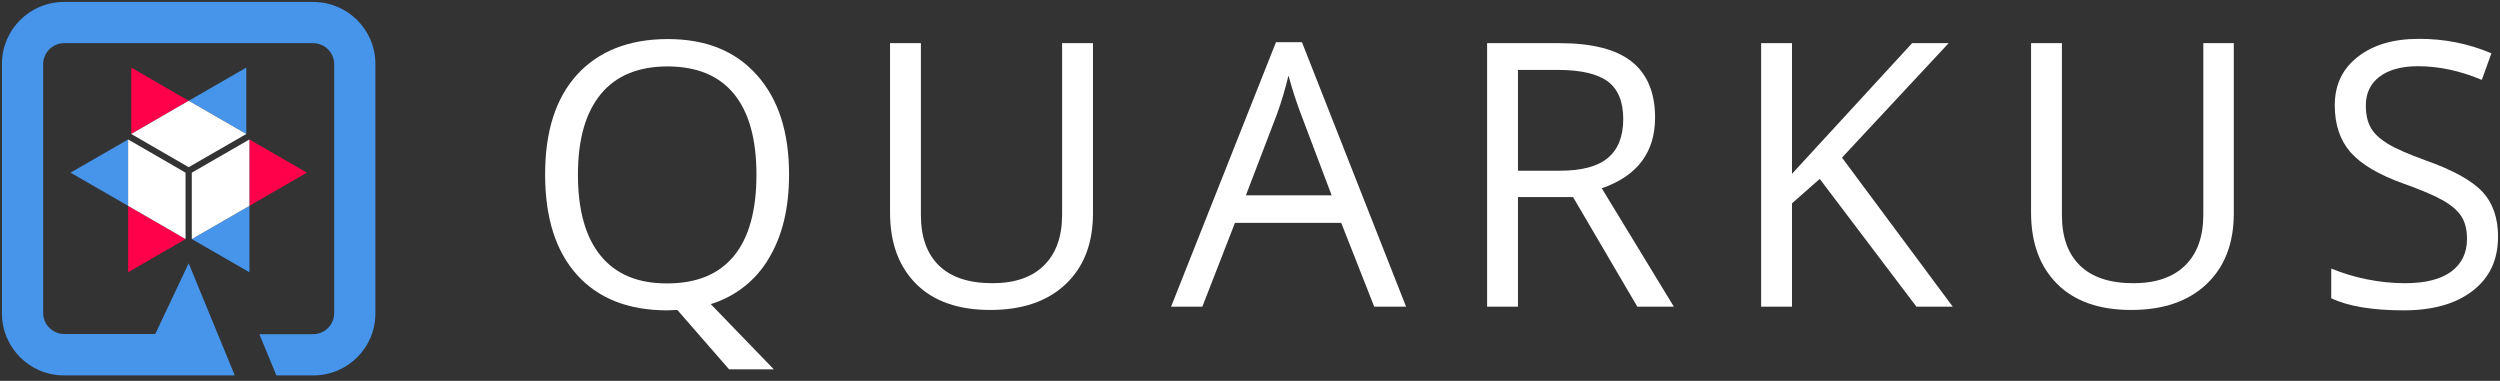
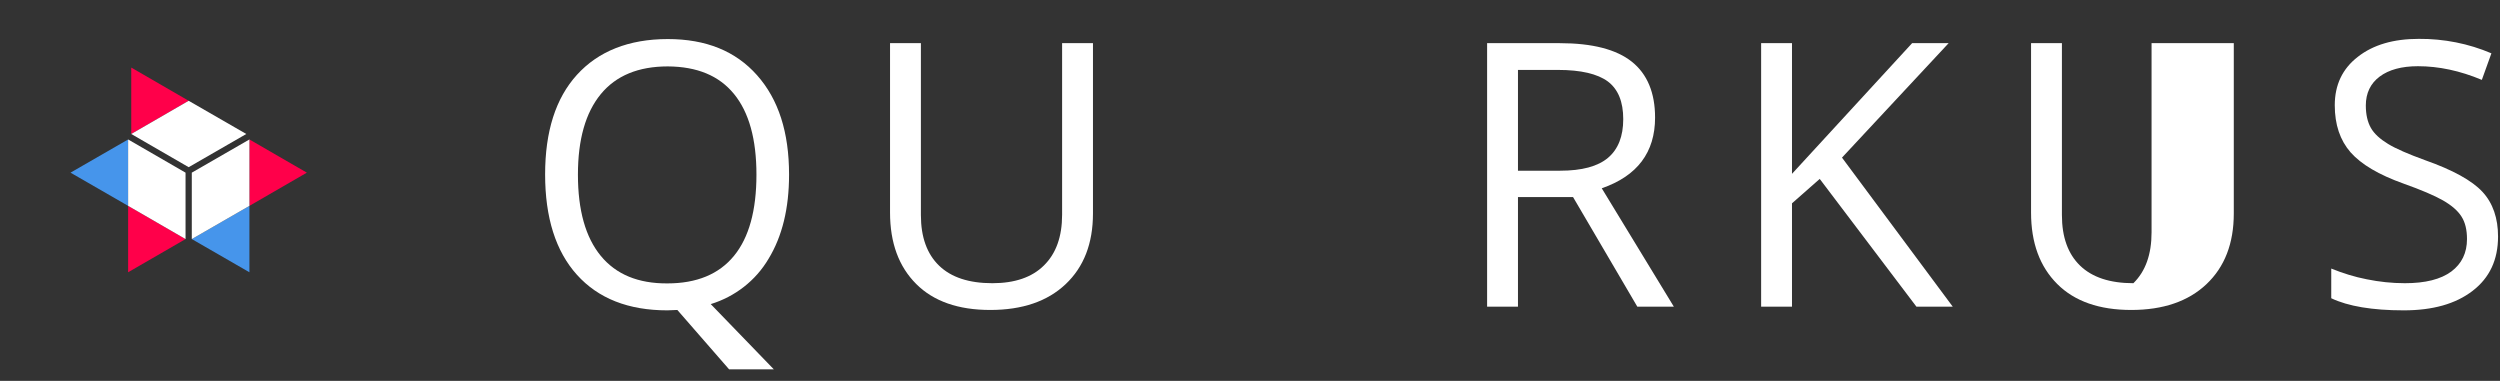
<svg xmlns="http://www.w3.org/2000/svg" version="1.1" id="Layer_1" x="0px" y="0px" viewBox="0 0 1280 195" style="enable-background:new 0 0 1280 195;" xml:space="preserve">
  <rect x="0" y="0" width="1280" height="195" fill="#333333" stroke="none" />
  <style type="text/css">
	.st0{fill:#FFFFFF;}
	.st1{fill:#4695EB;}
	.st2{fill:#FF004A;}
</style>
  <path class="st0" d="M404,89.4c0,17.3-3.5,31.6-10.5,43.1c-6.6,11.2-17.2,19.4-29.6,23.2l32.3,33.4h-22.9l-26.5-30.4l-5.1,0.2  c-20,0-35.4-6.1-46.3-18.2s-16.3-29.3-16.3-51.4c0-22,5.4-39,16.3-51S321.9,20,341.9,20c19.5,0,34.7,6.1,45.7,18.5  S404,67.7,404,89.4z M295.9,89.4c0,18.3,3.9,32.1,11.7,41.6s19.2,14.2,34.1,14.1c15,0,26.4-4.7,34.1-14.1  c7.7-9.4,11.5-23.3,11.5-41.6c0-18.1-3.8-31.9-11.5-41.3S356.9,34.1,341.9,34c-15,0-26.5,4.7-34.3,14.2S295.9,71.4,295.9,89.4  L295.9,89.4z" />
  <path class="st0" d="M559.6,22.1v87.2c0,15.4-4.7,27.4-14,36.2c-9.3,8.8-22.2,13.2-38.6,13.2c-16.3,0-29-4.4-37.9-13.3  c-8.9-8.9-13.4-21-13.4-36.6V22.1h15.8v88c0,11.3,3.1,19.9,9.3,25.9s15.3,9,27.3,9c11.4,0,20.3-3,26.4-9.1c6.2-6.1,9.3-14.7,9.3-26  V22.1H559.6z" />
-   <path class="st0" d="M703.6,157l-16.9-42.9h-54.4L615.6,157h-16l53.7-135.4h13.3L719.9,157H703.6z M681.8,100L666,58.2  c-2-5.3-4.2-11.8-6.3-19.5c-1.6,6.6-3.5,13.1-5.8,19.5l-16,41.8L681.8,100z" />
  <path class="st0" d="M777.2,100.9V157h-15.8V22.1h37.2c16.7,0,29,3.2,36.9,9.5s11.9,15.9,11.9,28.6c0,17.8-9.1,29.9-27.3,36.2  L857,157h-18.7l-32.9-56.1L777.2,100.9z M777.2,87.4h21.6c11.1,0,19.3-2.2,24.5-6.6c5.2-4.4,7.8-11,7.8-19.8  c0-8.9-2.6-15.3-7.9-19.3c-5.3-3.9-13.8-5.9-25.5-5.9h-20.5V87.4z" />
  <path class="st0" d="M999.8,157h-18.6l-49.5-65.4l-14.2,12.5V157h-15.8V22.1h15.8V89L979,22.1h18.7l-54.6,58.6L999.8,157z" />
-   <path class="st0" d="M1143.7,22.1v87.2c0,15.4-4.7,27.4-14,36.2s-22.2,13.2-38.5,13.2c-16.3,0-29-4.4-37.9-13.3  c-8.9-8.9-13.4-21-13.4-36.6V22.1h15.8v88c0,11.3,3.1,19.9,9.3,25.9c6.2,6,15.3,9,27.3,9c11.4,0,20.3-3,26.5-9.1  c6.2-6.1,9.3-14.7,9.3-26.1V22.1H1143.7z" />
+   <path class="st0" d="M1143.7,22.1v87.2c0,15.4-4.7,27.4-14,36.2s-22.2,13.2-38.5,13.2c-16.3,0-29-4.4-37.9-13.3  c-8.9-8.9-13.4-21-13.4-36.6V22.1h15.8v88c0,11.3,3.1,19.9,9.3,25.9c6.2,6,15.3,9,27.3,9c6.2-6.1,9.3-14.7,9.3-26.1V22.1H1143.7z" />
  <path class="st0" d="M1279,121.1c0,11.9-4.3,21.1-13,27.8s-20.4,10-35.3,10c-16.1,0-28.5-2.1-37.1-6.2v-15.2  c5.9,2.4,12,4.3,18.2,5.5c6.4,1.3,12.9,2,19.5,2c10.5,0,18.4-2,23.8-6c5.3-4,8-9.5,8-16.6c0-4.7-0.9-8.5-2.8-11.5s-5-5.7-9.5-8.3  c-4.4-2.5-11.2-5.4-20.2-8.6c-12.6-4.5-21.6-9.8-27.1-16c-5.4-6.2-8.1-14.2-8.1-24.1c0-10.4,3.9-18.7,11.8-24.8  c7.9-6.2,18.3-9.2,31.2-9.2c12.8-0.1,25.5,2.4,37.2,7.4l-4.9,13.6c-11.2-4.7-22.1-7-32.7-7c-8.4,0-14.9,1.8-19.6,5.3  s-7.1,8.5-7.1,14.8c0,4.7,0.9,8.5,2.6,11.5c1.7,3,4.7,5.7,8.8,8.2c4.1,2.5,10.4,5.2,18.9,8.3c14.2,5,24,10.4,29.4,16.2  S1279,111.8,1279,121.1z" />
-   <polygon class="st1" points="126.1,34.6 96.6,51.6 126.1,68.6 " />
  <polygon class="st2" points="67.2,34.6 67.2,68.6 96.6,51.6 " />
  <polygon class="st0" points="126.1,68.6 96.6,51.6 67.2,68.6 96.6,85.6 " />
  <polygon class="st1" points="36.1,88.4 65.6,105.4 65.6,71.4 " />
  <polygon class="st2" points="65.6,139.4 95,122.4 65.6,105.4 " />
  <polygon class="st0" points="65.6,71.4 65.6,105.4 95,122.4 95,88.4 " />
  <polygon class="st1" points="127.7,139.4 127.7,105.4 98.2,122.4 " />
  <polygon class="st2" points="157.1,88.4 127.7,71.4 127.7,105.4 " />
  <polygon class="st0" points="98.2,122.4 127.7,105.4 127.7,71.4 98.2,88.4 " />
-   <path class="st1" d="M160.5,1H32.7C15.2,1,1,15.2,1,32.7v127.8c0,17.5,14.2,31.7,31.7,31.7h87.5l-23.6-57.4l-17.1,36.2H32.7  c-5.8-0.1-10.5-4.8-10.6-10.6V32.7c0.1-5.8,4.8-10.5,10.6-10.6h127.8c5.8,0.1,10.5,4.8,10.6,10.6v127.8c-0.1,5.8-4.8,10.5-10.6,10.6  h-27.7l8.7,21.1h19c17.5,0,31.7-14.2,31.7-31.7V32.7C192.2,15.2,178,1.1,160.5,1z" />
</svg>